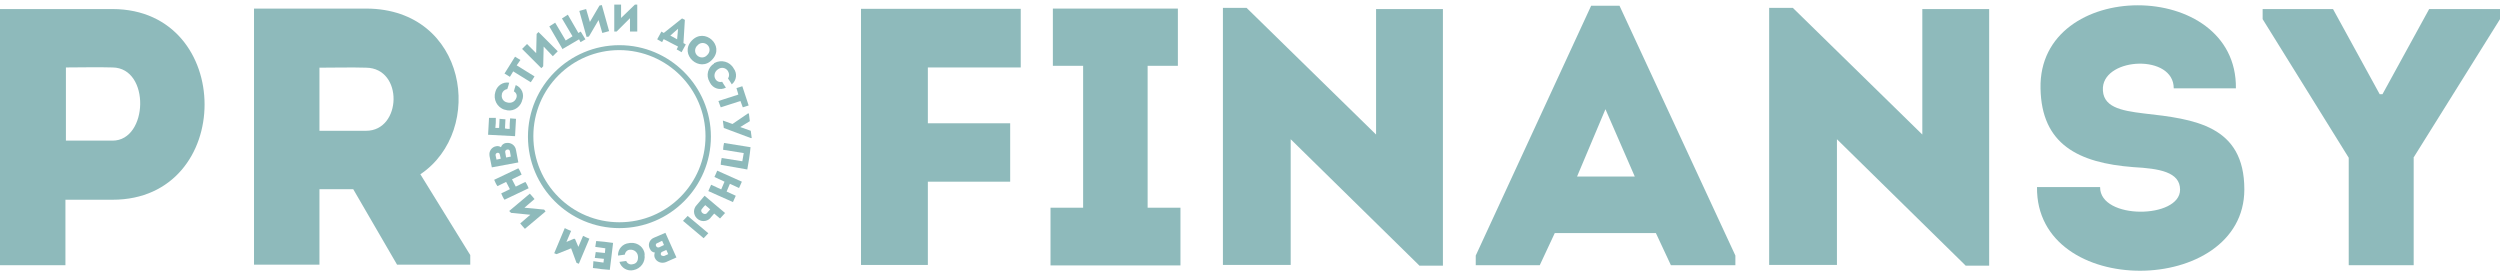
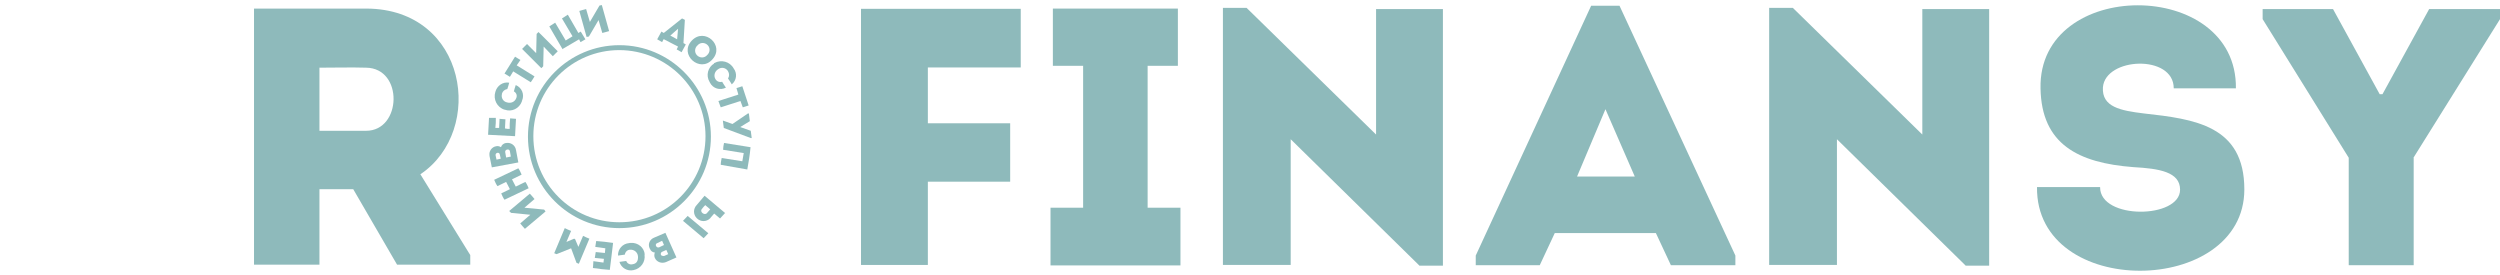
<svg xmlns="http://www.w3.org/2000/svg" width="300" height="33" viewBox="0 0 300 33" fill="none">
-   <path d="M7.852 31.821V23.968H13.509C28.229 23.968 28.229 1.115 13.509 1.086H0V31.821H7.852ZM13.509 16.876H7.909V8.095C9.71 8.095 11.708 8.038 13.509 8.095C18.069 8.151 17.788 16.876 13.509 16.876Z" fill="#8EBABB" />
  <path d="M50.465 20.9C58.261 15.637 56.066 1.086 43.991 1.03H30.481V31.764H38.334V22.702H42.387L47.65 31.764H56.431V30.61L50.436 20.9H50.465ZM43.935 15.694H38.334V8.122C40.192 8.122 42.134 8.066 43.935 8.122C48.438 8.179 48.213 15.694 43.935 15.694Z" fill="#8EBABB" />
  <path d="M121.221 21.83V14.794H111.342V8.095H122.488V1.059H103.321V31.794H111.342V21.802H121.221V21.83Z" fill="#8EBABB" />
  <path d="M137.715 24.925V7.897H141.345V1.03H126.344V7.897H129.975V24.925H126.062V31.849H141.655V24.925H137.715Z" fill="#8EBABB" />
  <path d="M170.363 31.878H173.15V1.087H165.128V16.145L149.592 0.946H146.75V31.793H154.883V16.708L170.363 31.906V31.878Z" fill="#8EBABB" />
  <path d="M200.563 31.821H208.246V30.667L194.342 0.692H190.937L177.089 30.667V31.821H184.773L186.574 27.965H198.705L200.506 31.821H200.563ZM196.172 21.182H189.248L192.654 13.104L196.172 21.182Z" fill="#8EBABB" />
  <path d="M235.913 31.878H238.699V1.087H230.678V16.145L215.142 0.946H212.299V31.793H220.433V16.708L235.913 31.906V31.878Z" fill="#8EBABB" />
  <path d="M252.012 22.448H244.441C244.272 35.958 269.321 35.62 269.321 22.73C269.321 15.046 263.326 14.286 257.247 13.611C254.488 13.273 252.209 12.851 252.349 10.486C252.631 6.856 260.849 6.49 260.849 10.599H268.308C268.477 -2.685 244.582 -2.685 244.863 10.599C244.976 17.298 249.366 19.549 256.008 20.056C259.076 20.225 261.609 20.619 261.609 22.758C261.609 26.276 252.012 26.389 252.012 22.476V22.448Z" fill="#8EBABB" />
  <path d="M289.614 18.93L300 2.297V1.086H291.5L285.899 11.303H285.562L279.961 1.086H271.517V2.297L281.847 18.93V31.821H289.642V18.93H289.614Z" fill="#8EBABB" />
  <path d="M62.932 24.926L64.143 23.885C63.974 23.66 63.749 23.434 63.58 23.237L61.103 25.32L61.328 25.545L63.636 25.77L62.426 26.812C62.595 27.037 62.82 27.262 62.989 27.459L65.466 25.376L65.297 25.151L62.932 24.926Z" fill="#8EBABB" />
  <path d="M59.301 21.576C59.414 21.829 59.526 22.111 59.695 22.336L60.737 21.829L61.187 22.702L60.146 23.208C60.258 23.462 60.371 23.743 60.54 23.968L63.438 22.589C63.326 22.336 63.213 22.054 63.044 21.829L61.891 22.392L61.44 21.52L62.594 20.957C62.482 20.703 62.369 20.422 62.2 20.197L59.301 21.576Z" fill="#8EBABB" />
  <path d="M59.526 17.551C59.02 17.635 58.654 18.142 58.739 18.648C58.739 18.648 58.739 18.676 58.739 18.705L59.02 20.084L62.2 19.493L61.919 18.001C61.835 17.438 61.3 17.072 60.765 17.157C60.765 17.157 60.737 17.157 60.709 17.157C60.427 17.213 60.202 17.382 60.118 17.663C59.949 17.551 59.724 17.494 59.526 17.551ZM60.624 18.254C60.568 17.916 61.131 17.804 61.187 18.142L61.3 18.789L60.737 18.902L60.624 18.254ZM59.471 18.648C59.414 18.311 59.921 18.198 59.977 18.536L60.09 19.042L59.583 19.155L59.471 18.648Z" fill="#8EBABB" />
  <path d="M58.683 14.146C58.627 14.906 58.627 15.412 58.57 16.172L61.807 16.341C61.863 15.581 61.864 15.018 61.92 14.259C61.695 14.259 61.413 14.202 61.216 14.202C61.16 14.624 61.16 15.047 61.16 15.469C60.963 15.469 60.794 15.469 60.597 15.412L60.653 14.315C60.428 14.315 60.146 14.259 59.949 14.259L59.893 15.356H59.443C59.499 14.962 59.499 14.54 59.499 14.146H58.683Z" fill="#8EBABB" />
  <path d="M60.568 13.161C61.413 13.471 62.313 13.02 62.623 12.176C62.623 12.148 62.623 12.092 62.651 12.063C62.961 11.332 62.623 10.515 61.891 10.206C61.806 10.459 61.722 10.712 61.666 10.966C61.975 11.135 62.088 11.472 61.947 11.782C61.778 12.232 61.3 12.429 60.849 12.289C60.399 12.204 60.117 11.754 60.23 11.303V11.247C60.315 10.938 60.568 10.741 60.878 10.684C60.962 10.431 61.047 10.178 61.103 9.924C60.343 9.784 59.639 10.29 59.442 11.022C59.161 11.923 59.639 12.88 60.54 13.161H60.568Z" fill="#8EBABB" />
  <path d="M61.553 8.546L63.692 9.869C63.861 9.643 64.002 9.39 64.142 9.165L62.003 7.842L62.454 7.195C62.229 7.082 62.004 6.913 61.806 6.801L60.54 8.827C60.765 8.94 60.99 9.109 61.187 9.221L61.581 8.574L61.553 8.546Z" fill="#8EBABB" />
  <path d="M65.24 5.59L66.338 6.744L66.929 6.153L64.621 3.845L64.396 4.07L64.34 6.378L63.242 5.28L62.651 5.871L64.959 8.179L65.184 7.954L65.24 5.59Z" fill="#8EBABB" />
  <path d="M67.52 5.872L69.49 4.718L69.659 5.056L70.251 4.718L69.688 3.789L69.406 3.958L68.14 1.763L67.436 2.213L68.702 4.352L67.886 4.859L66.62 2.72L65.916 3.17L67.52 5.928V5.872Z" fill="#8EBABB" />
  <path d="M71.826 2.409L72.276 3.957C72.558 3.901 72.839 3.788 73.093 3.732L72.22 0.608L71.939 0.664L70.784 2.634L70.334 1.086C70.053 1.143 69.771 1.255 69.518 1.312L70.391 4.436L70.672 4.379L71.826 2.409Z" fill="#8EBABB" />
-   <path d="M75.598 2.184V3.788H76.471V0.552H76.189L74.529 2.156V0.552H73.712V3.788H73.994L75.598 2.184Z" fill="#8EBABB" />
  <path d="M79.679 4.717L81.367 5.59L81.199 5.928L81.79 6.265L82.296 5.336L82.015 5.168L82.184 2.381L81.846 2.212L79.651 3.957L79.369 3.789L78.863 4.717L79.454 5.055L79.622 4.717H79.679ZM81.367 3.451L81.255 4.717L80.439 4.267L81.367 3.451Z" fill="#8EBABB" />
  <path d="M85.477 7.138C87.025 5.477 84.548 3.225 83 4.886C81.452 6.547 83.985 8.798 85.477 7.138ZM83.675 5.477C83.957 5.111 84.463 5.055 84.829 5.336C85.195 5.618 85.251 6.124 84.97 6.49C84.97 6.518 84.913 6.547 84.885 6.575C84.604 6.941 84.097 6.997 83.732 6.715C83.366 6.434 83.309 5.927 83.591 5.561C83.591 5.533 83.647 5.505 83.675 5.477Z" fill="#8EBABB" />
  <path d="M85.702 7.617C84.942 8.067 84.689 9.052 85.14 9.812C85.14 9.84 85.196 9.869 85.196 9.925C85.562 10.629 86.406 10.882 87.11 10.516C86.941 10.291 86.8 10.037 86.659 9.812C86.35 9.897 86.012 9.784 85.843 9.475C85.618 9.08 85.759 8.574 86.153 8.321C86.519 8.039 87.025 8.095 87.307 8.461C87.307 8.461 87.335 8.518 87.363 8.546C87.532 8.827 87.532 9.165 87.363 9.418C87.532 9.643 87.673 9.897 87.813 10.122C88.404 9.643 88.489 8.799 88.038 8.208C87.588 7.392 86.547 7.11 85.731 7.561C85.731 7.561 85.674 7.561 85.674 7.589L85.702 7.617Z" fill="#8EBABB" />
  <path d="M88.572 11.36L86.208 12.12C86.321 12.401 86.377 12.626 86.489 12.88L88.853 12.12L89.135 12.88C89.36 12.823 89.641 12.711 89.838 12.655L89.079 10.347C88.853 10.403 88.628 10.515 88.375 10.572L88.6 11.332L88.572 11.36Z" fill="#8EBABB" />
  <path d="M86.743 14.484L86.856 15.357L90.093 16.567H90.205L90.093 15.695L88.826 15.244L89.98 14.541L89.867 13.612H89.755L87.897 14.878L86.799 14.484H86.743Z" fill="#8EBABB" />
  <path d="M89.671 20.366C89.84 19.465 89.98 18.564 90.065 17.664L86.884 17.157C86.828 17.439 86.772 17.692 86.772 17.973L89.248 18.367L89.079 19.352L86.603 18.959C86.547 19.24 86.49 19.493 86.49 19.775L89.671 20.338V20.366Z" fill="#8EBABB" />
-   <path d="M87.954 24.25C88.067 23.969 88.179 23.744 88.292 23.491L87.194 22.984L87.588 22.055L88.686 22.562C88.798 22.28 88.911 22.055 89.023 21.802L86.068 20.479C85.956 20.761 85.843 20.986 85.73 21.239L86.941 21.802L86.547 22.731L85.336 22.168C85.224 22.449 85.111 22.674 84.999 22.928L87.954 24.25Z" fill="#8EBABB" />
  <path d="M87.025 25.572L84.548 23.489L83.62 24.587C83.169 25.037 83.169 25.741 83.62 26.191C84.07 26.642 84.773 26.642 85.224 26.191C85.252 26.163 85.28 26.107 85.308 26.079L85.702 25.628L86.406 26.219L86.997 25.572H87.025ZM84.83 25.572C84.548 25.91 83.901 25.403 84.239 25.065C84.351 24.896 84.492 24.756 84.633 24.615L85.224 25.122L84.83 25.572ZM82.522 25.91L81.959 26.501L84.436 28.584L84.999 27.992L82.522 25.91Z" fill="#8EBABB" />
  <path d="M78.581 30.949C78.806 31.456 79.398 31.653 79.904 31.456L81.171 30.893L79.848 27.938L78.469 28.529C77.99 28.726 77.737 29.26 77.934 29.739C77.934 29.767 77.962 29.823 77.99 29.851C78.075 30.105 78.328 30.302 78.581 30.302C78.497 30.527 78.497 30.752 78.581 30.949ZM79.088 29.683C78.75 29.795 78.525 29.288 78.863 29.176L79.454 28.894L79.679 29.401L79.088 29.683ZM79.679 30.724C79.679 30.724 79.369 30.724 79.313 30.583C79.257 30.442 79.313 30.273 79.454 30.217L79.96 29.992L80.186 30.499L79.679 30.724Z" fill="#8EBABB" />
  <path d="M77.371 30.555C77.314 29.71 76.554 29.091 75.71 29.148C75.625 29.148 75.569 29.148 75.485 29.176C74.725 29.232 74.134 29.879 74.162 30.667C74.444 30.611 74.725 30.611 74.978 30.555C75.035 30.217 75.288 29.964 75.626 29.964C76.104 29.936 76.498 30.273 76.554 30.724C76.611 31.287 76.386 31.652 75.907 31.709C75.597 31.793 75.26 31.624 75.147 31.315C74.866 31.371 74.584 31.371 74.331 31.427C74.556 32.159 75.288 32.581 76.02 32.412C76.892 32.244 77.483 31.427 77.343 30.555H77.371Z" fill="#8EBABB" />
  <path d="M71.149 32.159C71.909 32.272 72.416 32.328 73.176 32.384C73.289 31.343 73.458 30.245 73.57 29.148C72.81 29.035 72.247 28.979 71.543 28.922C71.487 29.148 71.487 29.429 71.431 29.626C71.938 29.682 72.191 29.739 72.641 29.795C72.641 30.02 72.585 30.189 72.585 30.358L71.487 30.245C71.431 30.47 71.431 30.752 71.375 30.949L72.472 31.061L72.416 31.512C71.909 31.455 71.712 31.399 71.206 31.343C71.206 31.737 71.149 31.934 71.149 32.159Z" fill="#8EBABB" />
  <path d="M68.533 29.794L69.18 31.539L69.461 31.652L70.728 28.64C70.447 28.527 70.165 28.415 69.968 28.302L69.405 29.625L69.011 28.696L68.899 28.64L67.97 29.034L68.533 27.711C68.251 27.599 67.97 27.486 67.773 27.373L66.506 30.385L66.788 30.498L68.533 29.794Z" fill="#8EBABB" />
  <path d="M74.331 27.375C68.28 27.375 63.355 22.449 63.355 16.398C63.355 10.347 68.28 5.421 74.331 5.421C80.383 5.421 85.308 10.347 85.308 16.398C85.308 22.449 80.383 27.375 74.331 27.375ZM74.331 6.012C68.618 6.012 64.002 10.628 64.002 16.342C64.002 22.055 68.618 26.671 74.331 26.671C80.045 26.671 84.661 22.055 84.661 16.342C84.661 10.656 80.045 6.041 74.331 6.012Z" fill="#8EBABB" />
</svg>